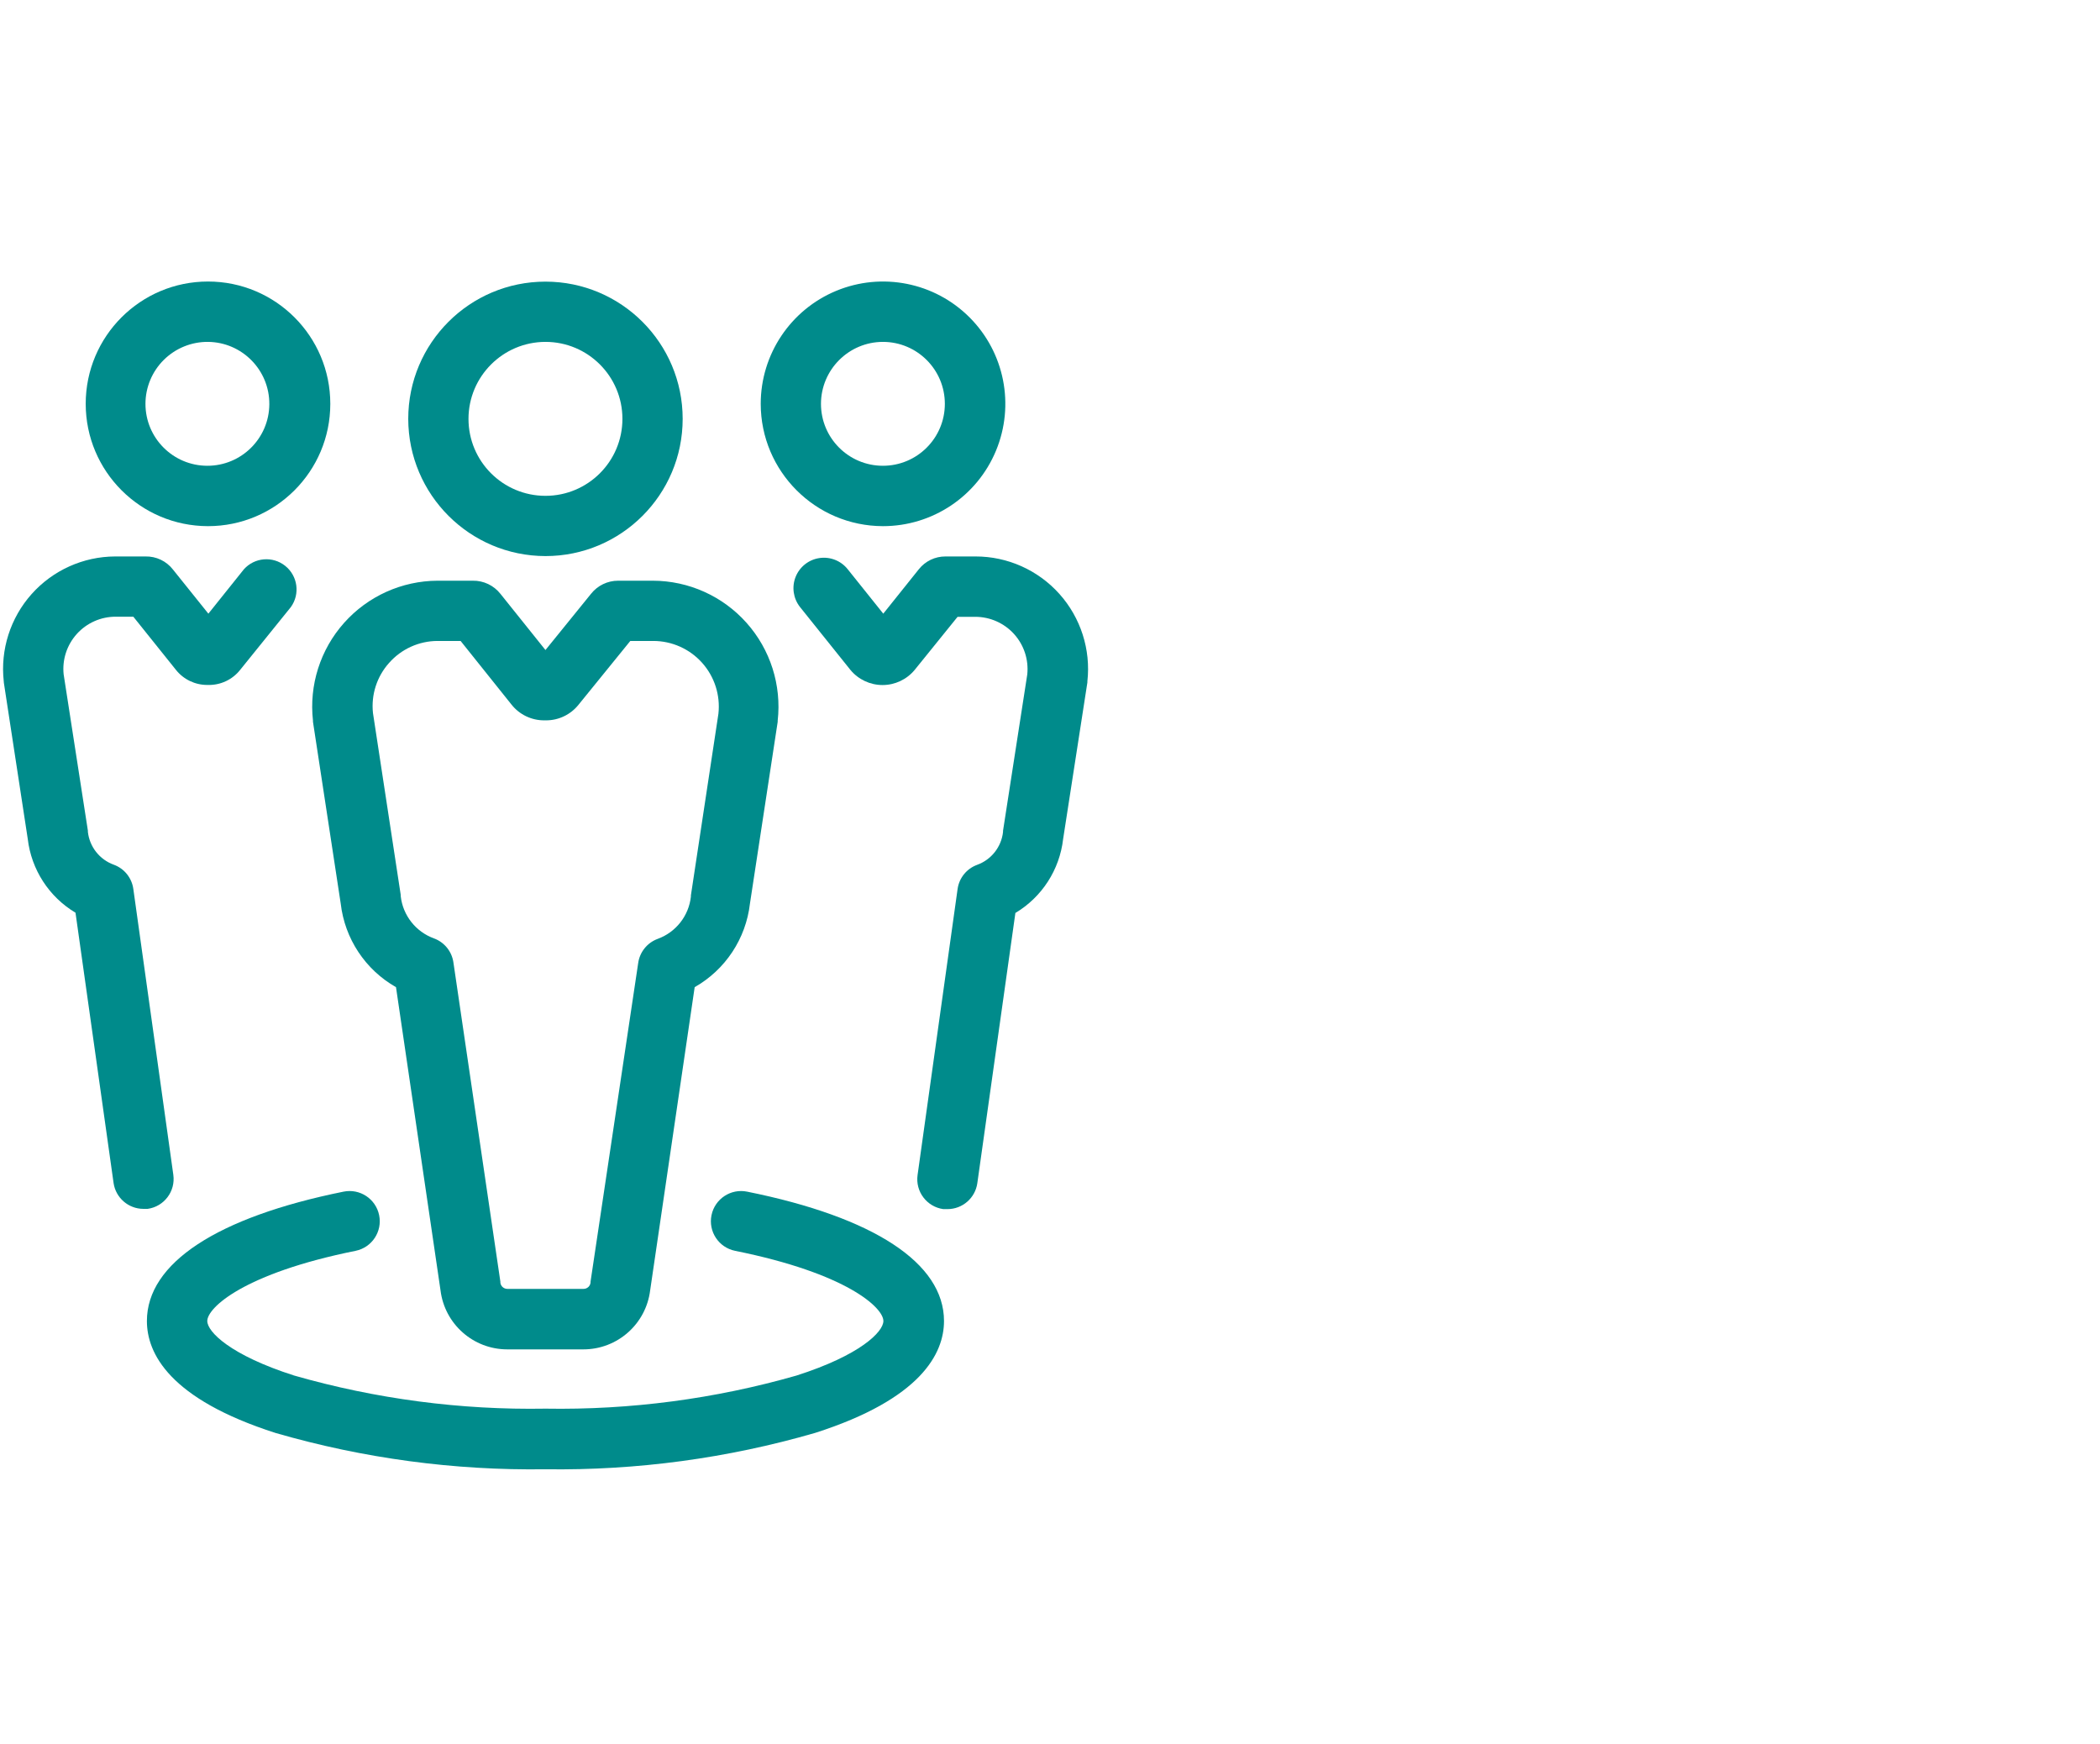
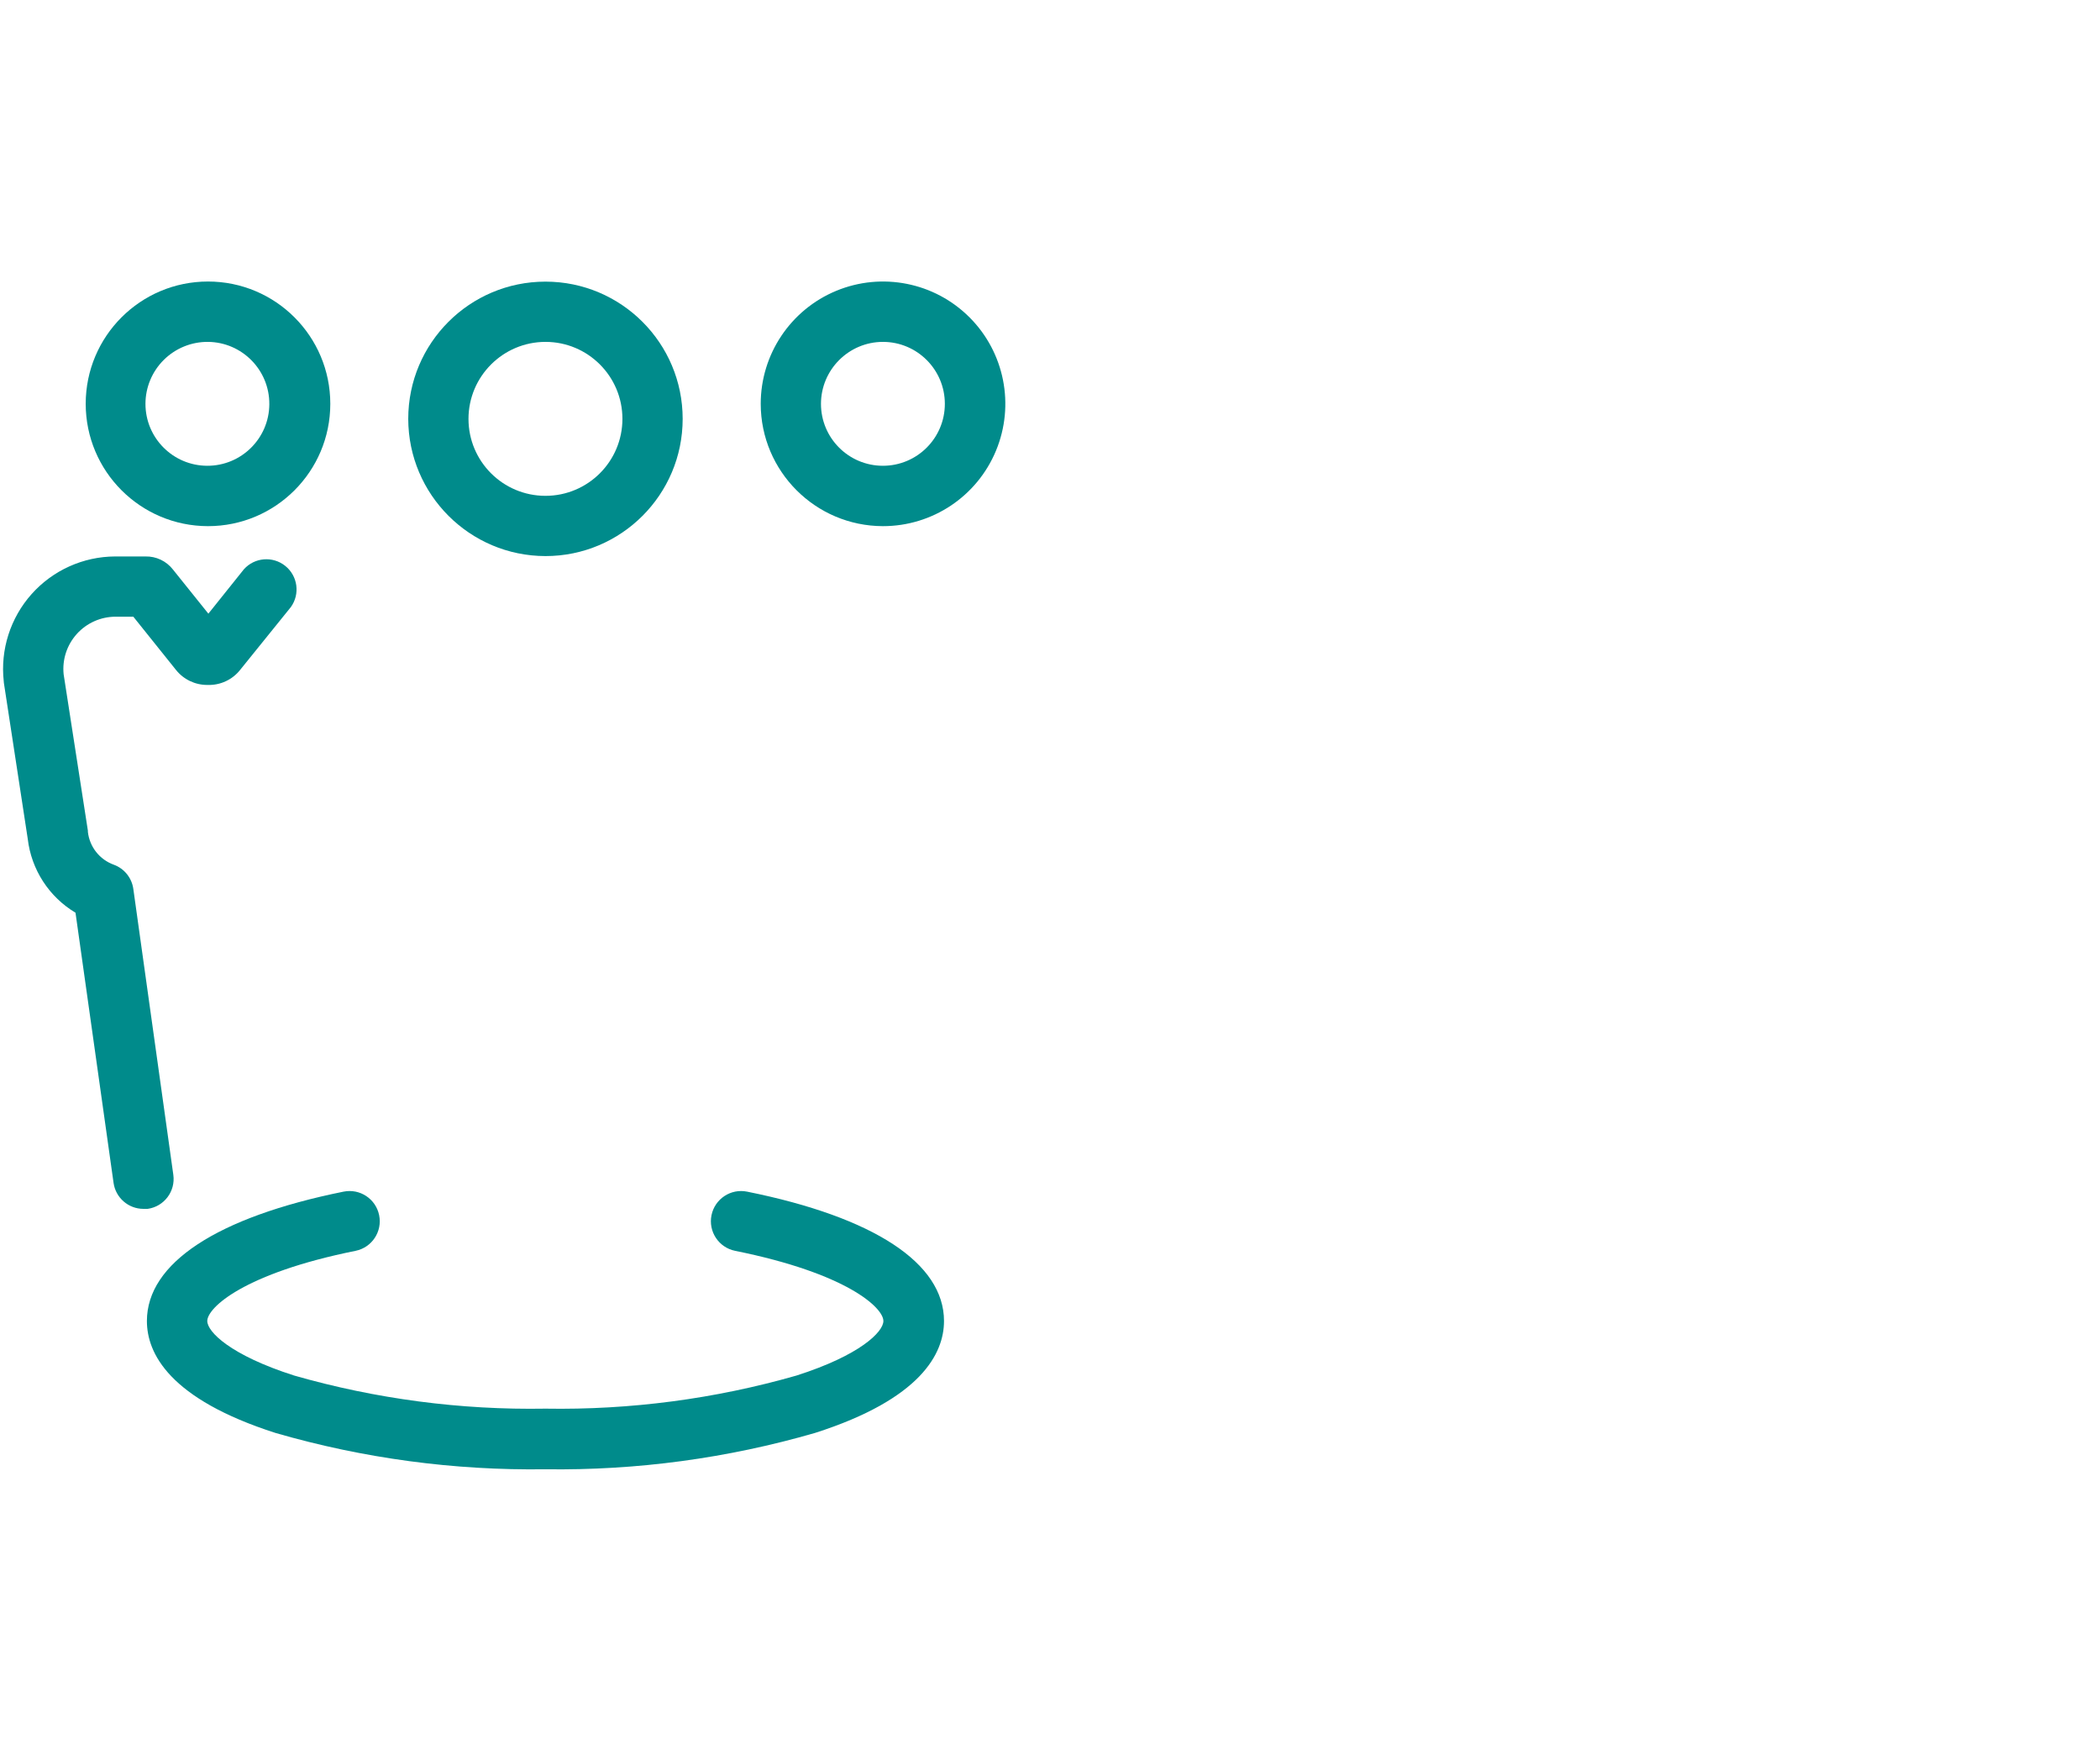
<svg xmlns="http://www.w3.org/2000/svg" width="112px" height="93px" viewBox="0 0 112 93" version="1.1">
  <title>emp-7</title>
  <desc>Created with Sketch.</desc>
  <defs />
  <g id="Custom-Preset-2" stroke="none" stroke-width="1" fill="none" fill-rule="evenodd" transform="translate(-918, -1392)">
    <g id="emp-7" transform="translate(918, 1392)" fill-rule="nonzero">
-       <rect id="Rectangle-2-Copy-11" fill="#FFFFFF" x="0" y="0" width="112" height="93" />
      <g id="Group-11" transform="translate(0, 15)" fill="#008B8B">
        <path d="M29.091,14.655 C33.133,14.655 36.409,11.379 36.409,7.337 C36.409,3.296 33.133,0.019 29.091,0.019 C25.049,0.019 21.773,3.296 21.773,7.337 C21.78,11.376 25.052,14.648 29.091,14.655 Z M29.091,3.232 C31.358,3.232 33.196,5.07 33.196,7.337 C33.196,9.605 31.358,11.442 29.091,11.442 C26.824,11.442 24.986,9.605 24.986,7.337 C24.989,5.072 26.825,3.236 29.091,3.232 Z" id="Shape" />
-         <path d="M16.692,23.434 L16.692,23.493 L18.172,33.189 C18.388,35.059 19.483,36.714 21.12,37.644 L23.493,53.805 C23.712,55.606 25.24,56.96 27.055,56.96 L31.114,56.96 C32.929,56.96 34.457,55.606 34.676,53.805 L37.049,37.644 C38.686,36.714 39.781,35.059 39.997,33.189 L41.477,23.493 L41.477,23.434 C41.69,21.537 41.086,19.639 39.815,18.214 C38.545,16.789 36.728,15.972 34.819,15.968 L32.97,15.968 C32.406,15.966 31.872,16.224 31.522,16.666 L29.091,19.665 L26.693,16.672 C26.337,16.219 25.789,15.958 25.212,15.968 L23.337,15.968 C21.43,15.976 19.617,16.794 18.349,18.219 C17.081,19.643 16.479,21.539 16.692,23.434 Z M20.752,20.351 C21.406,19.609 22.348,19.183 23.337,19.181 L24.566,19.181 L27.281,22.575 C27.702,23.108 28.346,23.418 29.026,23.415 L29.117,23.415 C29.794,23.418 30.434,23.11 30.856,22.581 L33.616,19.181 L34.838,19.181 C35.832,19.18 36.78,19.603 37.443,20.343 C38.107,21.083 38.424,22.071 38.316,23.059 L36.848,32.75 L36.848,32.815 C36.735,33.844 36.045,34.719 35.071,35.071 C34.514,35.278 34.116,35.775 34.036,36.364 L31.496,53.346 L31.496,53.398 C31.476,53.59 31.314,53.735 31.121,53.734 L27.061,53.734 C26.868,53.735 26.706,53.59 26.686,53.398 L26.686,53.346 L24.184,36.338 C24.105,35.749 23.707,35.252 23.15,35.045 C22.175,34.693 21.486,33.818 21.372,32.789 L21.372,32.724 L19.892,23.027 C19.786,22.053 20.098,21.08 20.752,20.351 Z" id="Shape" />
        <path d="M50.347,55.447 C50.347,52.364 46.617,49.914 39.848,48.549 C38.977,48.371 38.126,48.932 37.947,49.804 C37.769,50.675 38.33,51.526 39.202,51.704 C45.181,52.907 47.114,54.743 47.114,55.447 C47.114,56.023 45.88,57.27 42.479,58.356 C38.128,59.602 33.616,60.196 29.091,60.121 C24.561,60.198 20.045,59.603 15.69,58.356 C12.289,57.27 11.055,56.023 11.055,55.447 C11.055,54.743 12.994,52.907 18.967,51.704 C19.838,51.526 20.4,50.675 20.221,49.804 C20.043,48.932 19.192,48.371 18.321,48.549 C11.565,49.914 7.835,52.364 7.835,55.447 C7.835,57.167 9.025,59.604 14.707,61.421 C19.38,62.773 24.227,63.424 29.091,63.354 C33.955,63.422 38.802,62.769 43.475,61.414 C49.131,59.604 50.347,57.173 50.347,55.447 Z" id="Shape" />
        <path d="M47.088,13.059 C49.727,13.061 52.108,11.474 53.119,9.036 C54.131,6.599 53.575,3.793 51.71,1.926 C49.845,0.059 47.038,-0.5 44.6,0.509 C42.162,1.518 40.572,3.897 40.572,6.536 C40.576,10.134 43.49,13.051 47.088,13.059 Z M47.088,3.232 C48.913,3.232 50.392,4.711 50.392,6.536 C50.392,8.36 48.913,9.839 47.088,9.839 C45.264,9.839 43.785,8.36 43.785,6.536 C43.789,4.713 45.266,3.236 47.088,3.232 Z" id="Shape" />
-         <path d="M50.424,14.675 C49.87,14.673 49.346,14.925 49.002,15.36 L47.108,17.726 L45.214,15.36 C44.855,14.905 44.28,14.676 43.706,14.76 C43.133,14.843 42.647,15.226 42.433,15.765 C42.218,16.303 42.308,16.916 42.667,17.371 L45.356,20.726 C45.778,21.236 46.407,21.532 47.069,21.532 C47.732,21.532 48.36,21.236 48.782,20.726 L51.071,17.894 L52.015,17.894 C52.803,17.894 53.555,18.228 54.084,18.813 C54.613,19.398 54.868,20.18 54.788,20.965 L53.495,29.304 L53.495,29.369 C53.405,30.169 52.869,30.848 52.112,31.121 C51.552,31.326 51.152,31.823 51.071,32.414 L48.937,47.664 C48.815,48.544 49.428,49.357 50.308,49.48 L50.534,49.48 C51.334,49.479 52.012,48.889 52.124,48.097 L54.154,33.687 C55.573,32.84 56.514,31.379 56.701,29.737 L57.994,21.392 L57.994,21.333 C58.182,19.636 57.637,17.939 56.497,16.668 C55.357,15.397 53.729,14.672 52.021,14.675 L50.424,14.675 Z" id="Shape" />
        <path d="M11.093,13.059 C14.696,13.059 17.616,10.138 17.616,6.536 C17.616,2.933 14.696,0.013 11.093,0.013 C7.491,0.013 4.571,2.933 4.571,6.536 C4.574,10.137 7.492,13.055 11.093,13.059 Z M11.093,3.232 C12.913,3.25 14.376,4.737 14.364,6.557 C14.353,8.377 12.871,9.845 11.05,9.839 C9.23,9.833 7.758,8.356 7.758,6.536 C7.759,5.655 8.112,4.81 8.738,4.19 C9.365,3.57 10.212,3.225 11.093,3.232 Z" id="Shape" />
        <path d="M0.207,21.417 L1.48,29.737 C1.671,31.374 2.613,32.829 4.027,33.674 L6.057,48.084 C6.17,48.876 6.847,49.466 7.648,49.467 L7.874,49.467 C8.754,49.344 9.367,48.531 9.244,47.651 L7.111,32.407 C7.03,31.817 6.63,31.319 6.07,31.114 C5.313,30.841 4.777,30.162 4.687,29.362 L4.687,29.298 L3.394,20.958 C3.313,20.174 3.569,19.392 4.098,18.806 C4.627,18.221 5.379,17.887 6.167,17.888 L7.111,17.888 L9.38,20.719 C9.785,21.231 10.402,21.529 11.055,21.527 L11.093,21.527 C11.759,21.544 12.393,21.247 12.806,20.726 L15.515,17.371 C16.013,16.675 15.88,15.712 15.213,15.178 C14.546,14.643 13.577,14.723 13.007,15.36 L11.113,17.726 L9.225,15.373 C8.874,14.921 8.33,14.662 7.758,14.675 L6.141,14.675 C4.439,14.681 2.82,15.41 1.687,16.68 C0.554,17.95 0.013,19.642 0.2,21.333 L0.207,21.417 Z" id="Shape" />
      </g>
    </g>
  </g>
</svg>